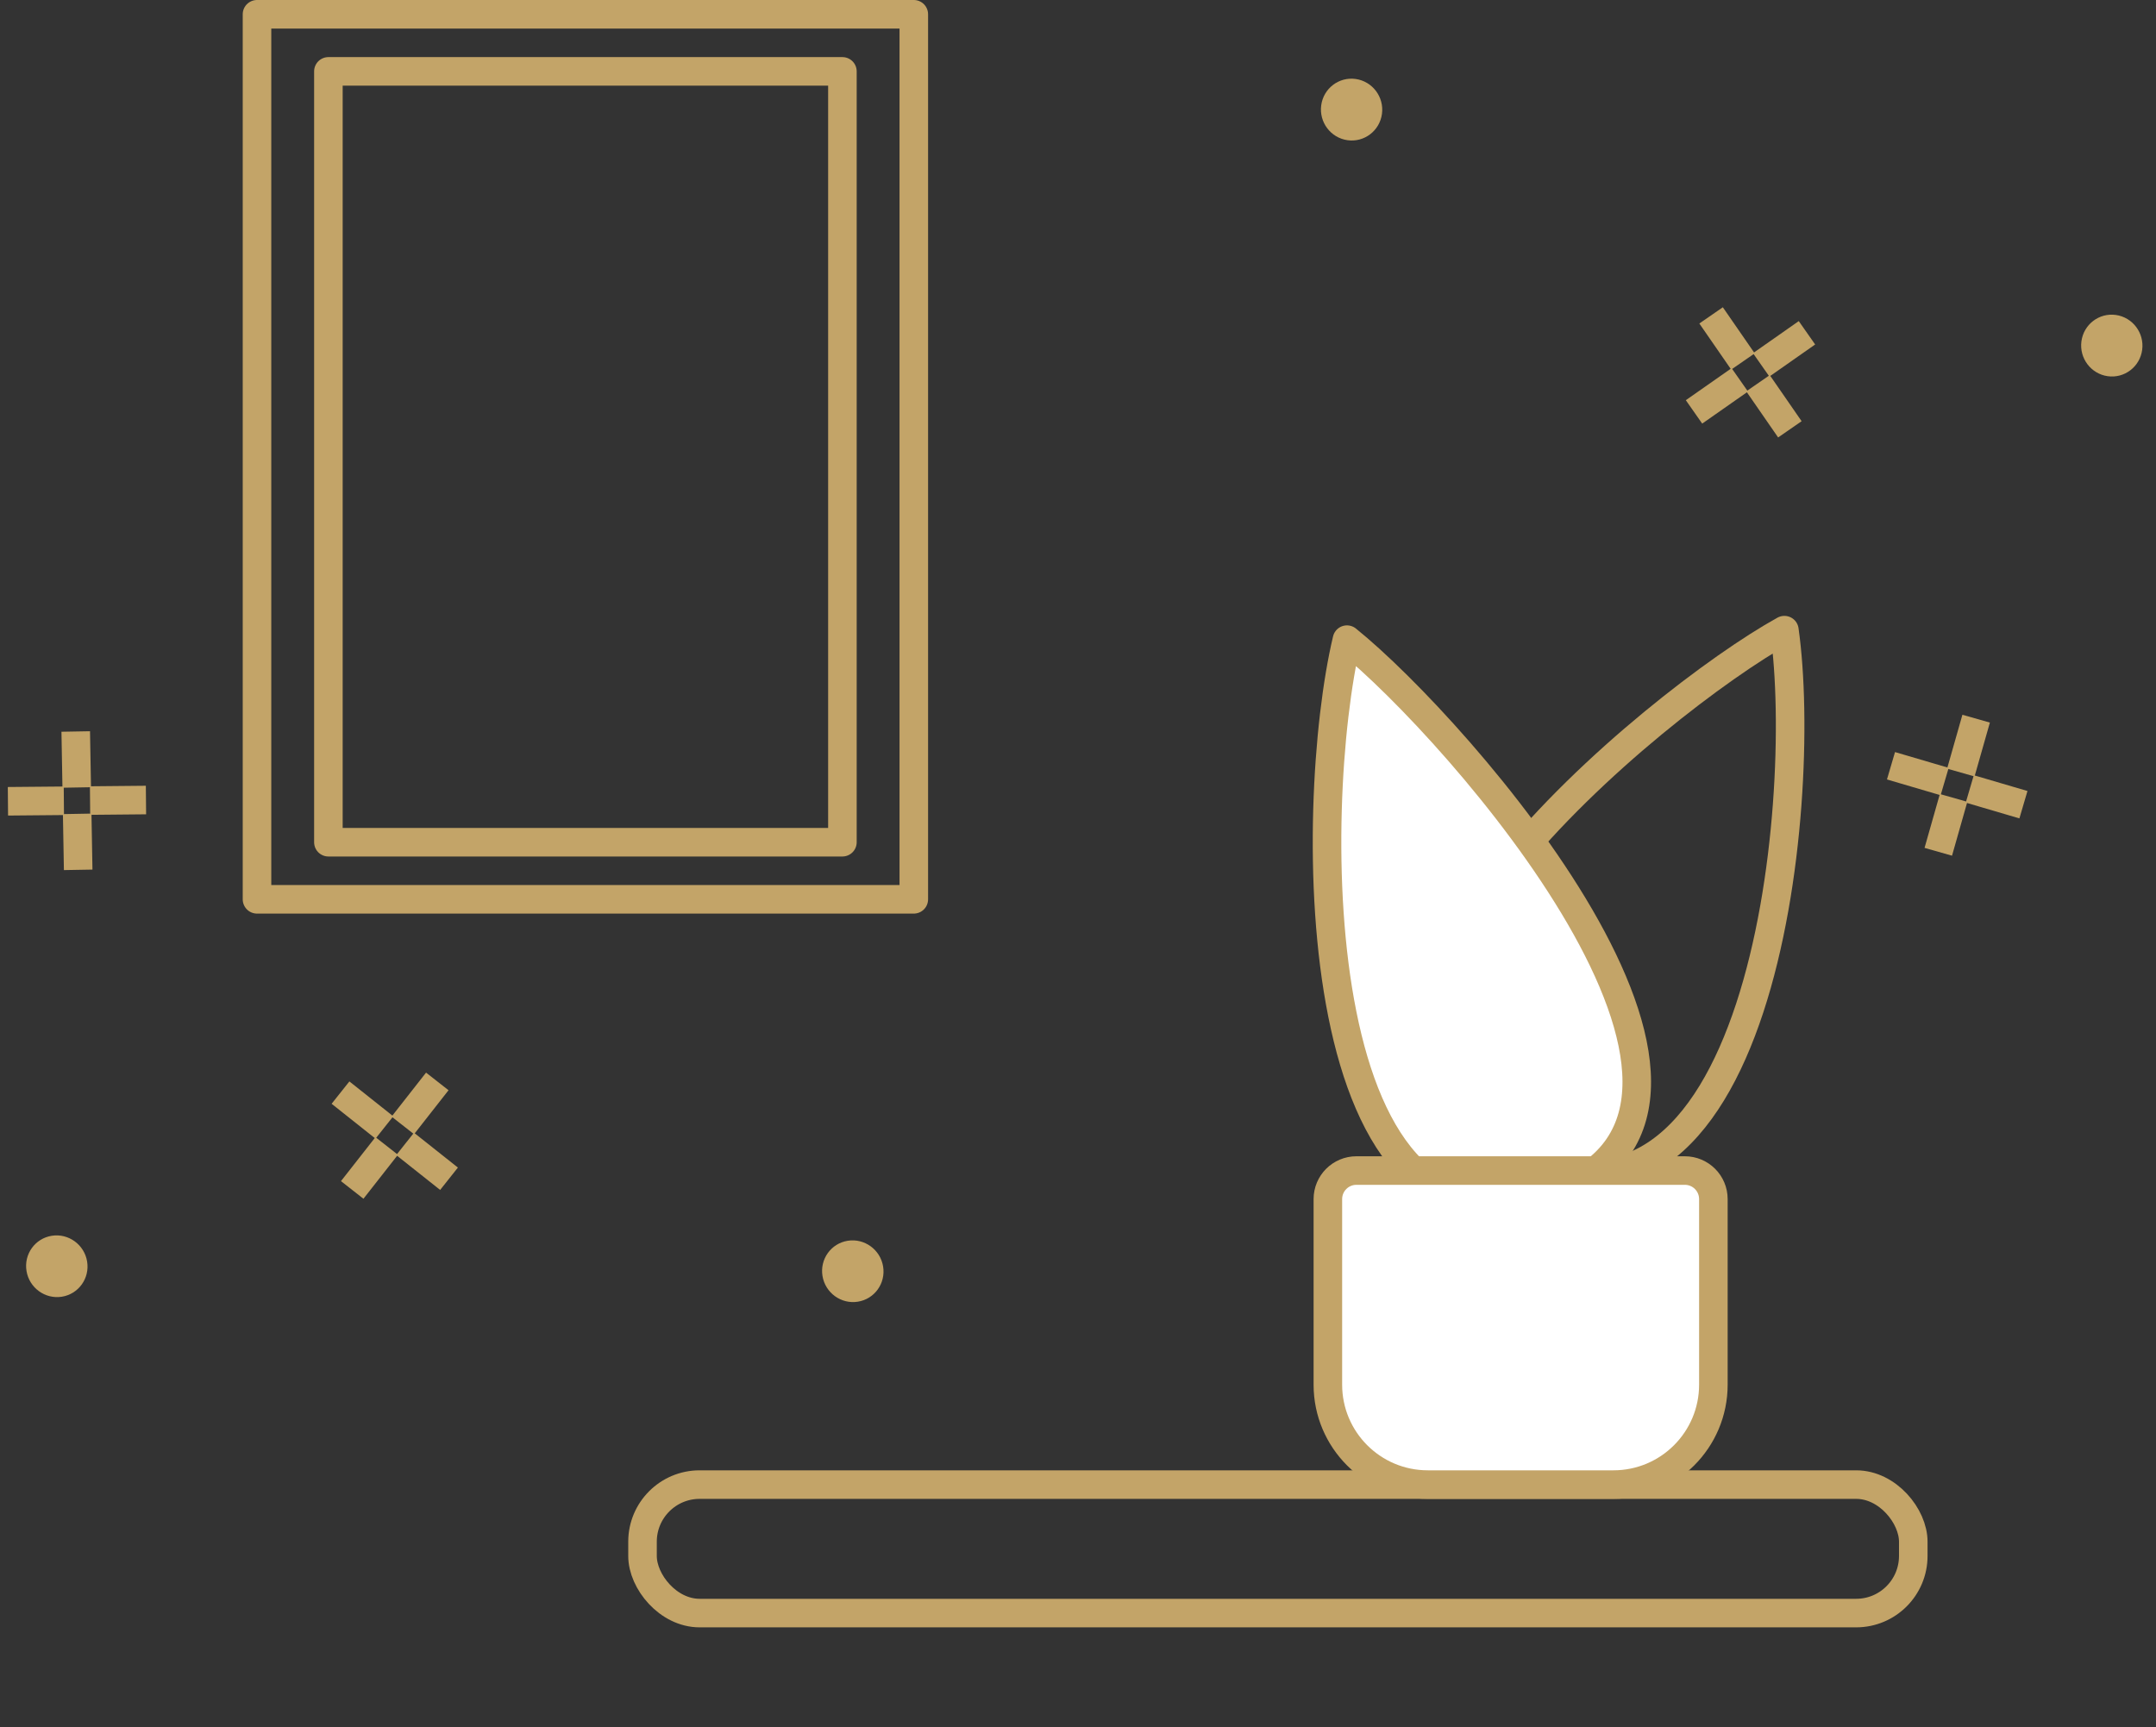
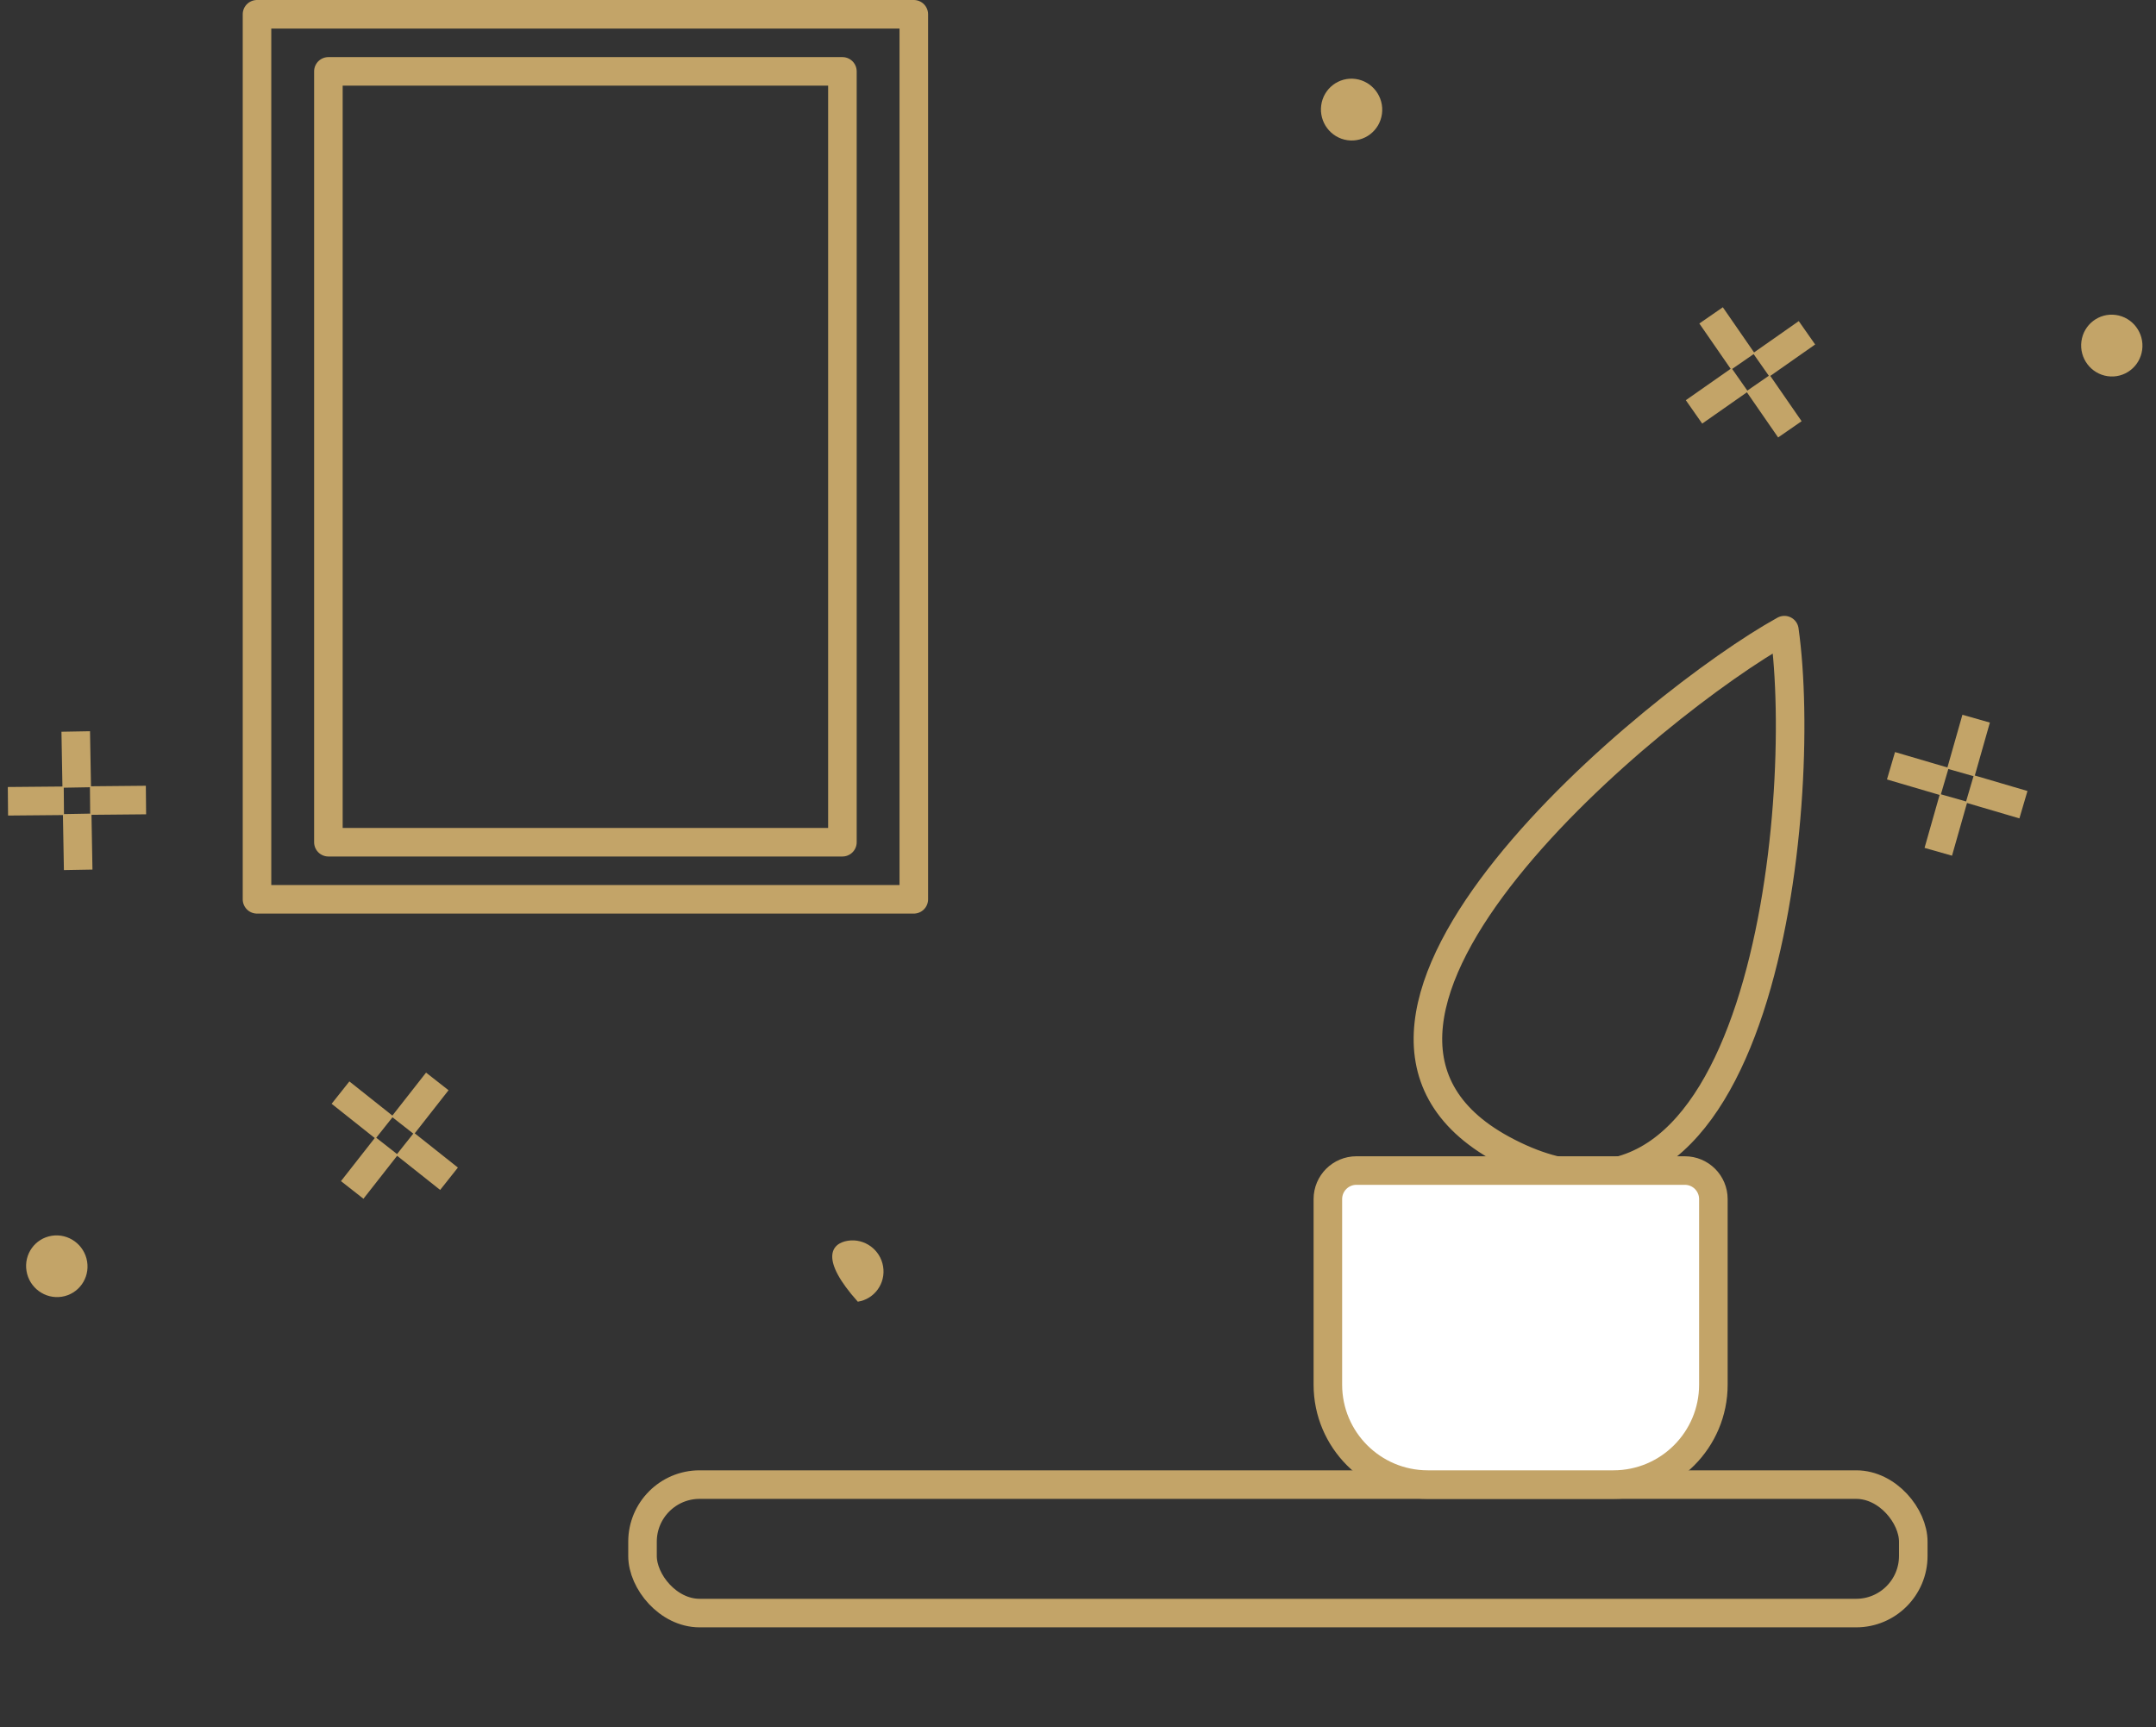
<svg xmlns="http://www.w3.org/2000/svg" width="151" height="121" viewBox="0 0 151 121" fill="none">
  <rect x="0" y="0" width="151" height="121" fill="#333333" stroke="none" />
  <rect x="45" y="104" width="89" height="9" rx="4" stroke="#C3A468" stroke-width="2" />
  <mask id="path-2-inside-1_3338_173" fill="white">
    <rect x="50" y="112" width="10" height="9" rx="1" />
  </mask>
  <rect x="50" y="112" width="10" height="9" rx="1" stroke="#C3A468" stroke-width="4" mask="url(#path-2-inside-1_3338_173)" />
  <mask id="path-3-inside-2_3338_173" fill="white">
    <rect x="119" y="112" width="11" height="9" rx="1" />
  </mask>
  <rect x="119" y="112" width="11" height="9" rx="1" stroke="#C3A468" stroke-width="4" mask="url(#path-3-inside-2_3338_173)" />
  <rect x="18" y="1" width="46" height="62" stroke="#C3A468" stroke-width="2" stroke-linejoin="round" />
  <rect x="23" y="5" width="36" height="54" stroke="#C3A468" stroke-width="2" stroke-linejoin="round" />
  <path d="M124.973 44.144C126.704 56.403 123.351 90.362 105.215 80.509C88.691 71.531 115.977 49.115 124.973 44.144Z" stroke="#C3A468" stroke-width="2" stroke-linecap="round" stroke-linejoin="round" />
-   <path d="M94.337 44.809C91.554 56.505 91.362 90.212 109.038 83.495C125.143 77.375 102.151 51.106 94.337 44.809Z" fill="white" stroke="#C3A468" stroke-width="2" stroke-linecap="round" stroke-linejoin="round" />
  <path d="M93 84C93 82.895 93.895 82 95 82H118C119.105 82 120 82.895 120 84V97C120 100.866 116.866 104 113 104H100C96.134 104 93 100.866 93 97V84Z" fill="white" stroke="#C3A468" stroke-width="2" />
  <path d="M94.377 9.822C93.202 9.658 92.376 8.565 92.533 7.381C92.69 6.196 93.77 5.369 94.945 5.532C96.12 5.696 96.946 6.789 96.789 7.974C96.632 9.159 95.552 9.986 94.377 9.822Z" fill="#C3A468" />
-   <path d="M59.376 86.918C60.548 86.734 61.656 87.54 61.85 88.719C62.044 89.898 61.251 91.004 60.079 91.188C58.907 91.373 57.8 90.567 57.605 89.388C57.411 88.209 58.204 87.103 59.376 86.918Z" fill="#C3A468" />
+   <path d="M59.376 86.918C60.548 86.734 61.656 87.54 61.85 88.719C62.044 89.898 61.251 91.004 60.079 91.188C57.411 88.209 58.204 87.103 59.376 86.918Z" fill="#C3A468" />
  <path d="M147.62 26.354C146.445 26.19 145.619 25.097 145.776 23.912C145.933 22.728 147.013 21.9 148.188 22.064C149.363 22.228 150.189 23.321 150.032 24.506C149.875 25.69 148.795 26.518 147.62 26.354Z" fill="#C3A468" />
  <path d="M3.627 86.569C4.799 86.384 5.907 87.191 6.101 88.37C6.295 89.549 5.502 90.654 4.33 90.839C3.158 91.024 2.051 90.217 1.857 89.038C1.662 87.859 2.455 86.754 3.627 86.569Z" fill="#C3A468" />
  <path d="M138.917 55.548L140.756 56.089M133.399 53.926L135.238 54.467M136.551 56.858L136.025 58.708M138.13 51.307L137.604 53.157" stroke="#C3A468" stroke-width="2" stroke-linecap="square" />
  <path d="M3.473 56.106L1.556 56.123M9.224 56.054L7.307 56.072M5.356 54.165L5.322 52.242M5.458 59.935L5.424 58.012" stroke="#C3A468" stroke-width="2" stroke-linecap="square" />
  <path d="M124.167 24.986L125.735 23.887M119.463 28.281L121.031 27.183M123.694 27.669L124.789 29.253M120.408 22.916L121.503 24.5" stroke="#C3A468" stroke-width="2" stroke-linecap="square" />
  <path d="M26.466 81.064L25.285 82.571M30.01 76.544L28.829 78.051M26.139 78.36L24.631 77.162M30.665 81.953L29.156 80.755" stroke="#C3A468" stroke-width="2" stroke-linecap="square" />
</svg>